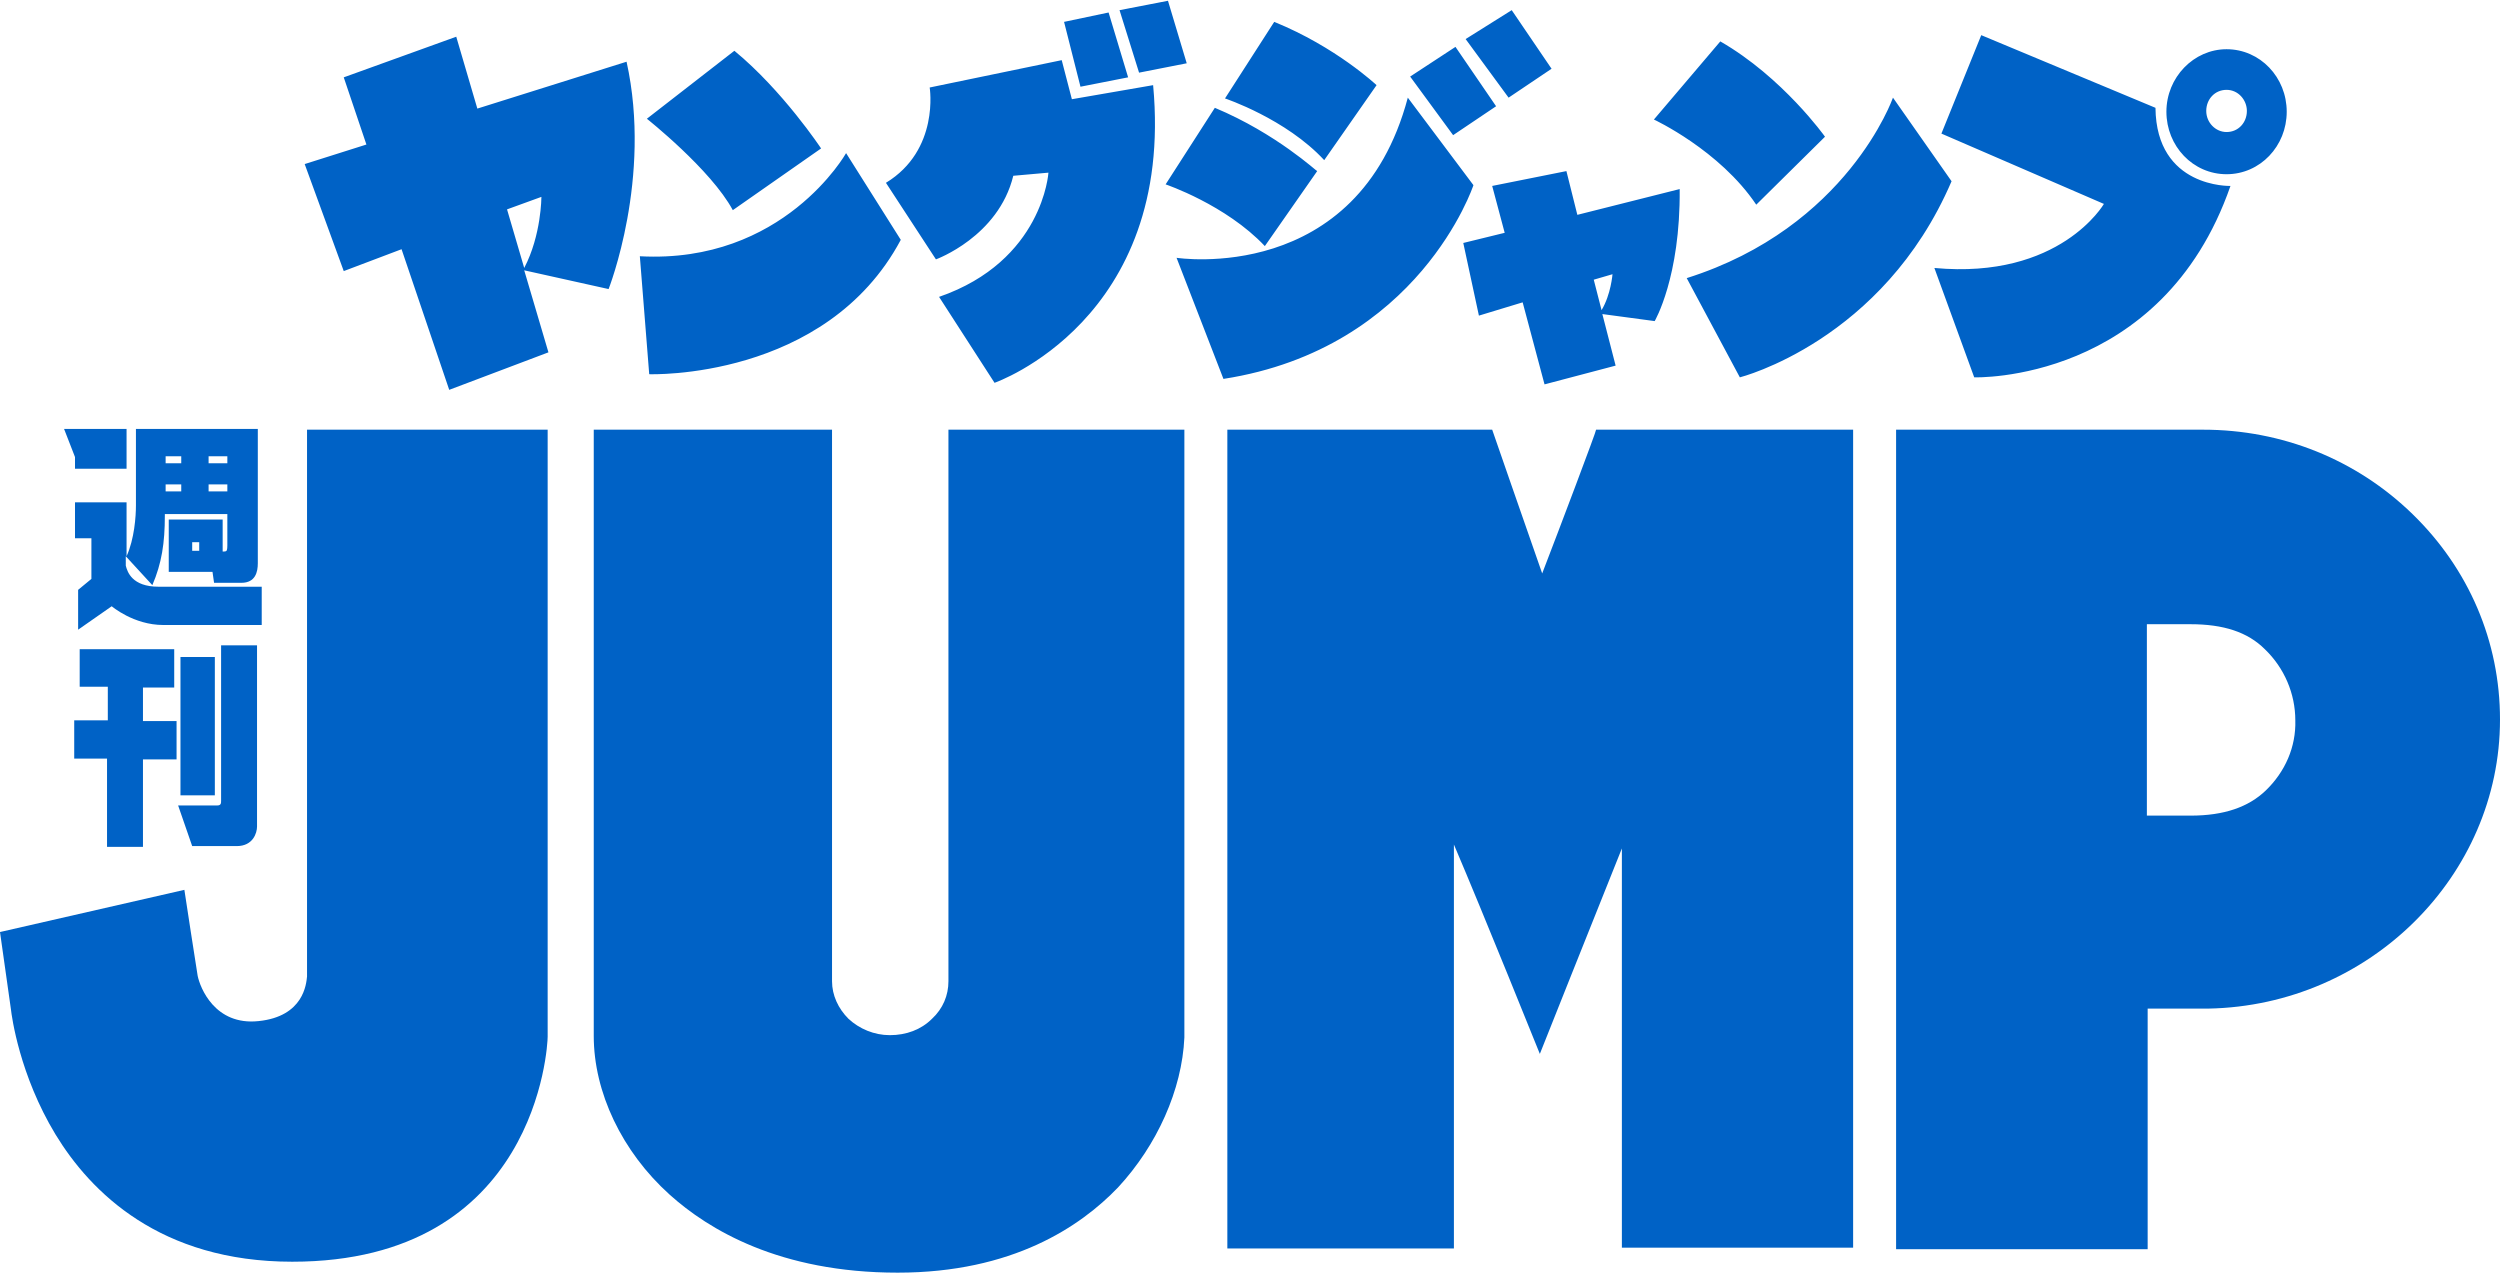
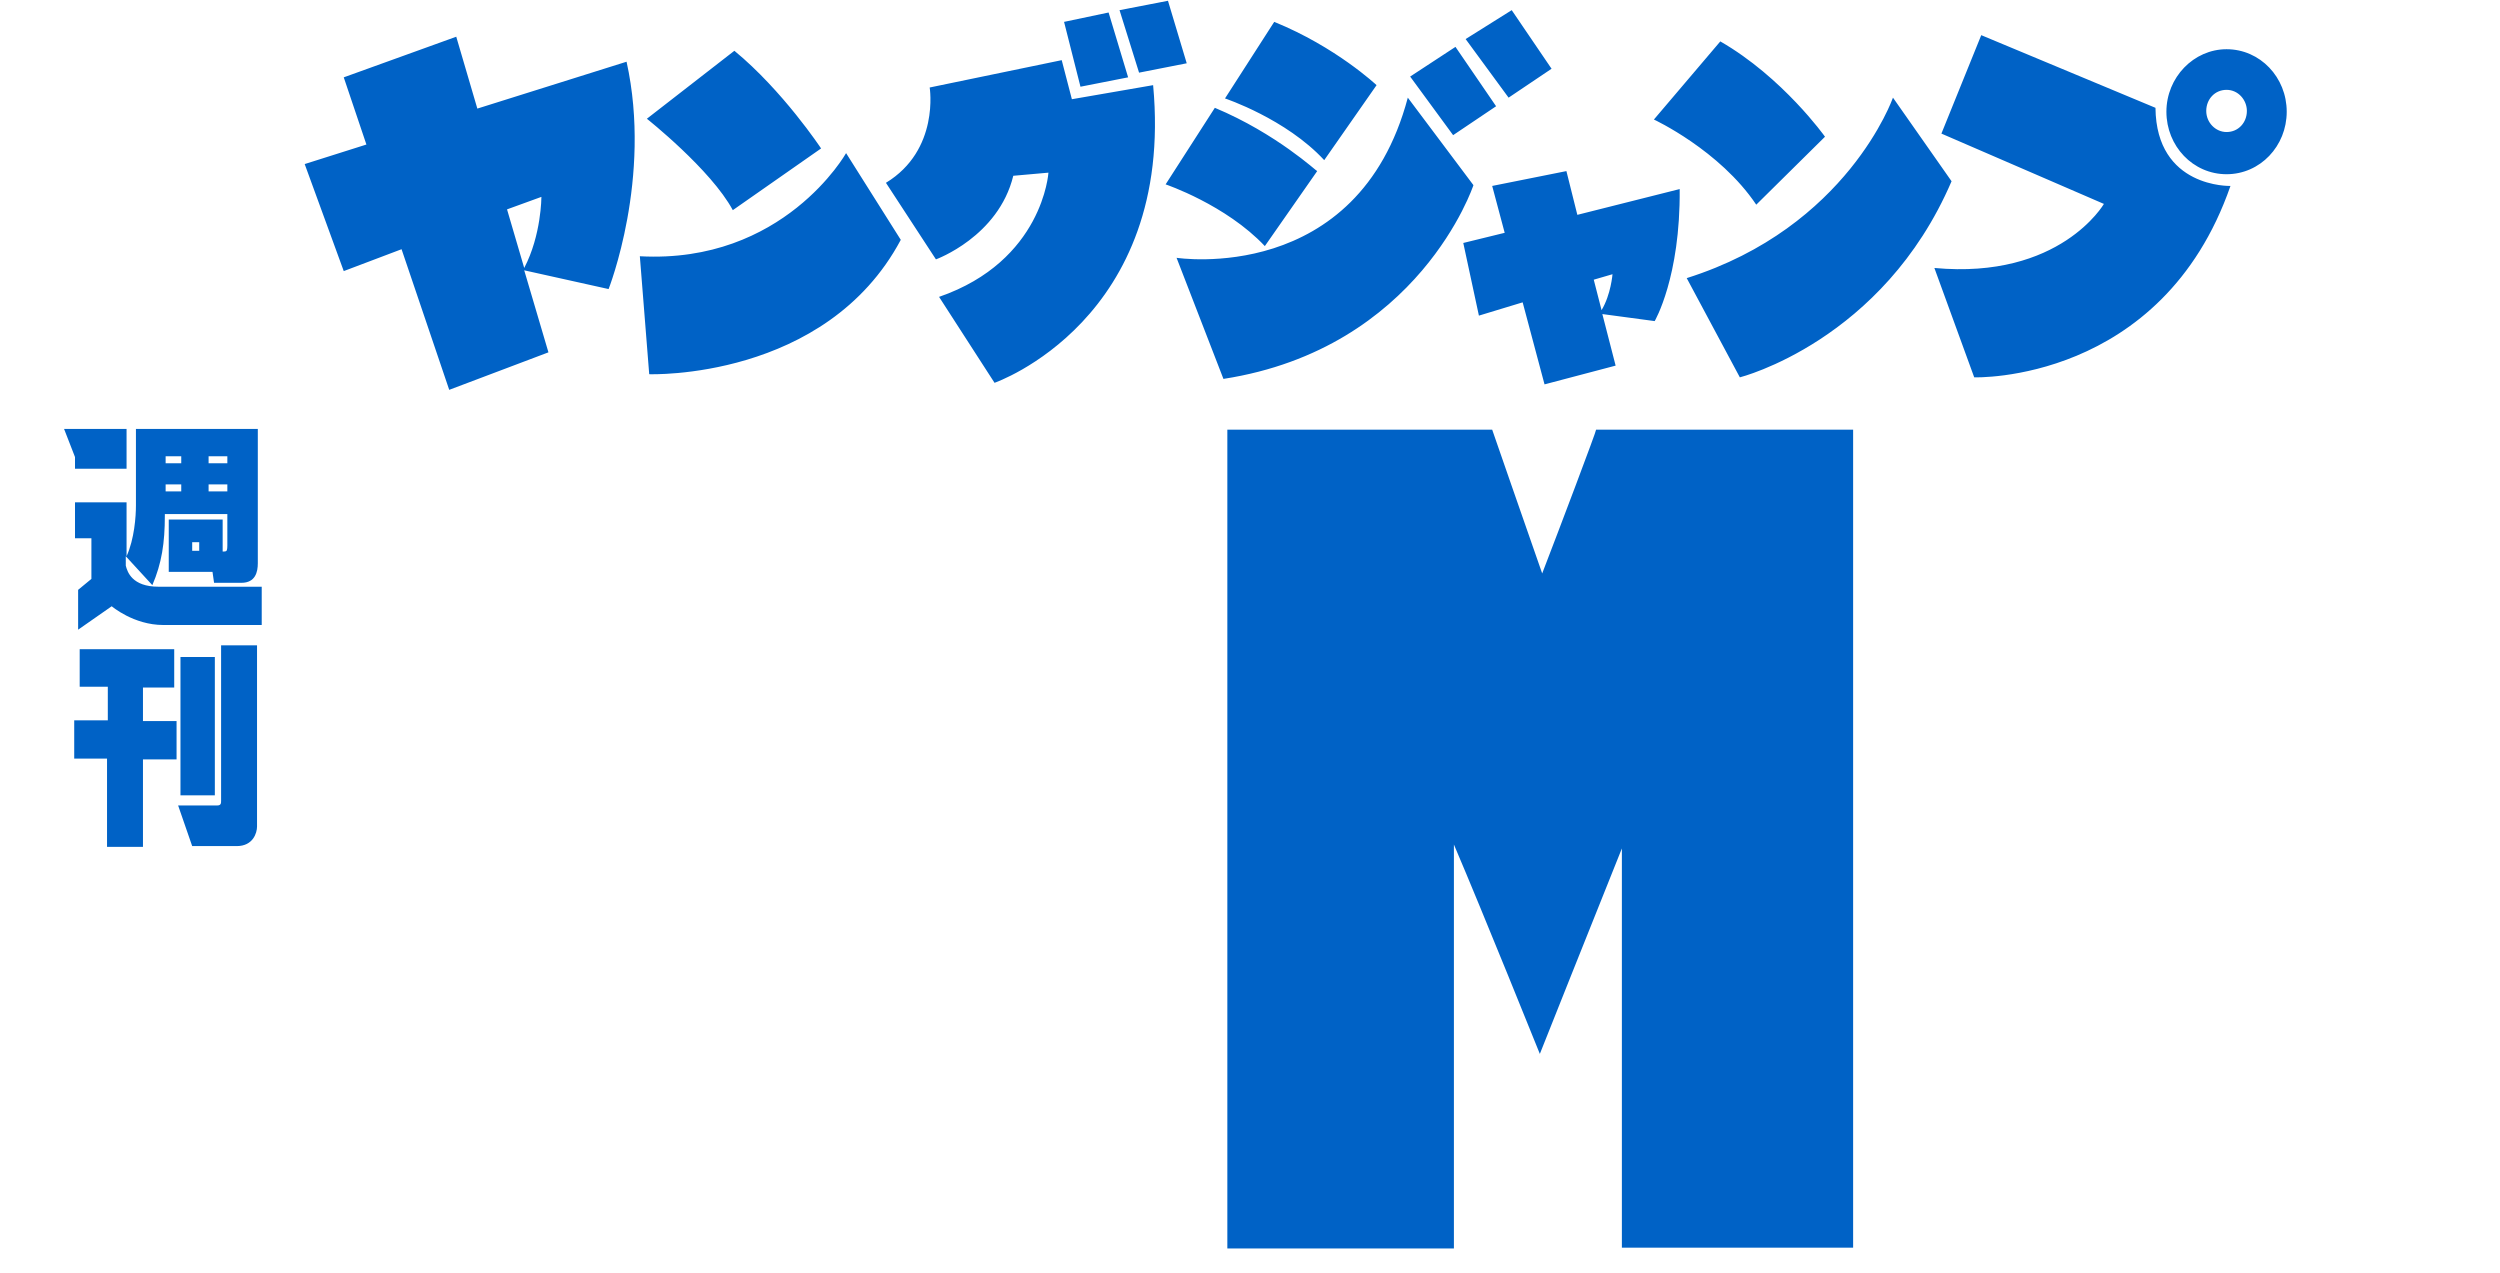
<svg xmlns="http://www.w3.org/2000/svg" version="1.1" id="レイヤー_2" x="0px" y="0px" viewBox="0 0 320 163" style="enable-background:new 0 0 320 163;" xml:space="preserve">
  <style type="text/css">
	.st0{fill:#0062C6;}
</style>
  <g>
    <g>
      <g>
        <path class="st0" d="M28.3,82.6h4.6v23.2c0,0.8-0.5,2.5-2.6,2.5h-5.7l-1.8-5.2h5c0.5,0,0.5-0.3,0.5-0.6V82.6z M23.1,84.1h4.4     v17.7h-4.4V84.1z M10.1,83.1h12.2v4.9h-4v4.3h4.3v4.9h-4.3v11.2h-4.6V97.1H9.5v-4.9h4.3v-4.3h-3.6V83.1z" />
        <path class="st0" d="M8.2,54.9l1.4,3.6V60h6.6v-5.1H8.2z M26.7,62.9h2.4V62h-2.4V62.9z M26.7,59.3h2.4v-0.9h-2.4V59.3z      M24.6,70.5h0.9v-1.1h-0.9V70.5z M23.2,62h-2v0.9h2V62z M23.2,58.4h-2v0.9h2V58.4z M17.3,54.9H33v17.2c0,1.1-0.3,2.5-2.1,2.5     h-3.5l-0.2-1.4h-5.6v-6.7h6.9v4.1c0.2,0,0.4,0,0.5-0.1c0.1-0.2,0.1-0.5,0.1-0.7v-4h-8v0.2c0,3.5-0.4,6.1-1.6,8.9l-3.4-3.7v1.2     c0.2,0.8,0.8,2.7,4.2,2.7h13.2V80H20.9c-3.8,0-6.6-2.4-6.6-2.4l-4.3,3v-5.1l1.7-1.4v-5.2H9.6v-4.6h6.6v6.9c1-2.2,1.2-5.1,1.2-6.5     V54.9z" />
      </g>
    </g>
    <path class="st0" d="M285,11.5c-1.5,0-2.6,1.2-2.6,2.7c0,1.5,1.2,2.7,2.6,2.7c1.5,0,2.6-1.2,2.6-2.7   C287.6,12.8,286.5,11.5,285,11.5 M285,22.3c-4.3,0-7.7-3.6-7.7-8c0-4.4,3.5-8,7.7-8c4.3,0,7.7,3.6,7.7,8   C292.7,18.7,289.3,22.3,285,22.3 M253.6,4.5l-5.1,12.6l20.8,9c0,0-5.6,9.7-21.7,8.2l5.1,14c0,0,24,0.8,32.8-24.5   c0,0-9.5,0.3-9.6-10L253.6,4.5z M204,35.8l1,3.9c1.2-2,1.4-4.6,1.4-4.6L204,35.8z M211.8,41.1l-6.7-0.9l1.7,6.6l-9.1,2.4l-2.8-10.5   l-5.6,1.7l-2-9.3l5.3-1.3l-1.6-6l9.5-1.9l1.4,5.6l13.1-3.3C215.1,35.5,211.8,41.1,211.8,41.1 M69.3,25.2c0,0,0,4.9-2.2,9.1   l-2.2-7.5L69.3,25.2z M80.2,7.9l-19.1,6l-2.7-9.2L44,9.9l2.9,8.6L39,21L44,34.7l7.4-2.8l6.1,18l12.7-4.8l-3.1-10.5L77.9,37   C77.9,37,83.5,22.8,80.2,7.9 M135.9,7.7l1.3,5l10.4-1.8c2.8,30.1-20.3,38.1-20.3,38.1L120.2,38c13.3-4.6,14-15.9,14-15.9l-4.5,0.4   c-1.9,7.8-9.9,10.7-9.9,10.7l-6.4-9.8c6.9-4.2,5.6-12.2,5.6-12.2L135.9,7.7z M143.3,1.3l2.5,8l6.1-1.2l-2.4-8L143.3,1.3z    M138.3,11.1l-2.1-8.3l5.7-1.2l2.5,8.3L138.3,11.1z M249.8,23.2c-8.8,20.5-27.1,25.1-27.1,25.1l-6.8-12.7   c20.6-6.5,26.4-23.1,26.4-23.1L249.8,23.2z M220.2,5.3l-8.5,10c0,0,8.4,3.9,13.1,10.9l8.8-8.7C233.6,17.5,228.2,9.9,220.2,5.3    M193.5,1.3l5.1,7.5l-5.5,3.7l-5.5-7.5L193.5,1.3z M180.5,9.8l5.5,7.5l5.5-3.7L186.3,6L180.5,9.8z M150.6,33   c0,0,23.2,3.6,29.6-20.5l8.4,11.2c0,0-6.9,20.9-32,24.8L150.6,33z M155.5,13.8l-6.3,9.8c0,0,7.7,2.6,12.7,7.9l6.7-9.6   C168.6,22,163.4,17.1,155.5,13.8 M176.2,10.9l-6.7,9.6c-4.9-5.3-12.7-7.9-12.7-7.9l6.3-9.8C171,6,176.2,10.9,176.2,10.9    M115.3,30.7c-9.6,18-32.2,17.2-32.2,17.2l-1.2-15.1c18.4,1,26.4-13.2,26.4-13.2L115.3,30.7z M105.1,19l-11.3,7.9   C91,21.7,82.8,15.2,82.8,15.2l11.2-8.7C100.2,11.6,105.1,19,105.1,19" />
    <g>
      <g>
-         <path class="st0" d="M39.3,125c-0.1,0.9-0.4,5.1-6.2,5.7c-5.6,0.6-7.5-4.3-7.8-5.8c-0.1-0.5-1.7-11-1.7-11L0,119.3l1.4,9.9     c0.1,0.9,1.1,8.4,5.7,16c4.5,7.4,13.4,16.3,30.3,16.3h0c31.3,0,32.7-27.6,32.7-28.8l0-77.7H39.3L39.3,125z" />
-         <path class="st0" d="M151.6,55h-30.2l0,70.6c0,1.8-0.7,3.5-2.1,4.8c-1.4,1.4-3.3,2.1-5.4,2.1c-2,0-3.9-0.8-5.3-2.1     c-1.3-1.3-2.1-3-2.1-4.8l0-70.6H76v77.6c0,7.2,3.6,14.8,9.7,20.3c5,4.5,14.1,10,29.2,10c14.7,0,23.4-5.9,28.2-10.9     c5-5.4,8.2-12.5,8.5-19.2c0-0.1,0-0.2,0-73.9V55z" />
        <path class="st0" d="M197.4,73.4c-2-5.7-6.4-18.4-6.4-18.4h-33.9v104.8h29v-51.7c3.8,8.9,11,26.8,11,26.8s7-17.6,10.5-26.3v51.1     l29.6,0V55h-32.9C204.4,55,199.6,67.7,197.4,73.4z" />
      </g>
    </g>
  </g>
-   <path class="st0" d="M308.8,65.8c-7.2-7-16.7-10.8-26.8-10.8l-39.3,0v104.9h32.2V156c0,0,0-18.4,0-26.9l7.8,0  c20.6-0.4,37.3-17,37.3-37C320,82.1,316,72.8,308.8,65.8z M290,101.2c-2.2,2.1-5.3,3.2-9.6,3.2l-5.6,0V79.9l5.6,0  c4.2,0,7.3,1,9.5,3.2c2.5,2.4,3.9,5.7,3.9,9.1C293.9,95.6,292.5,98.8,290,101.2z" />
</svg>